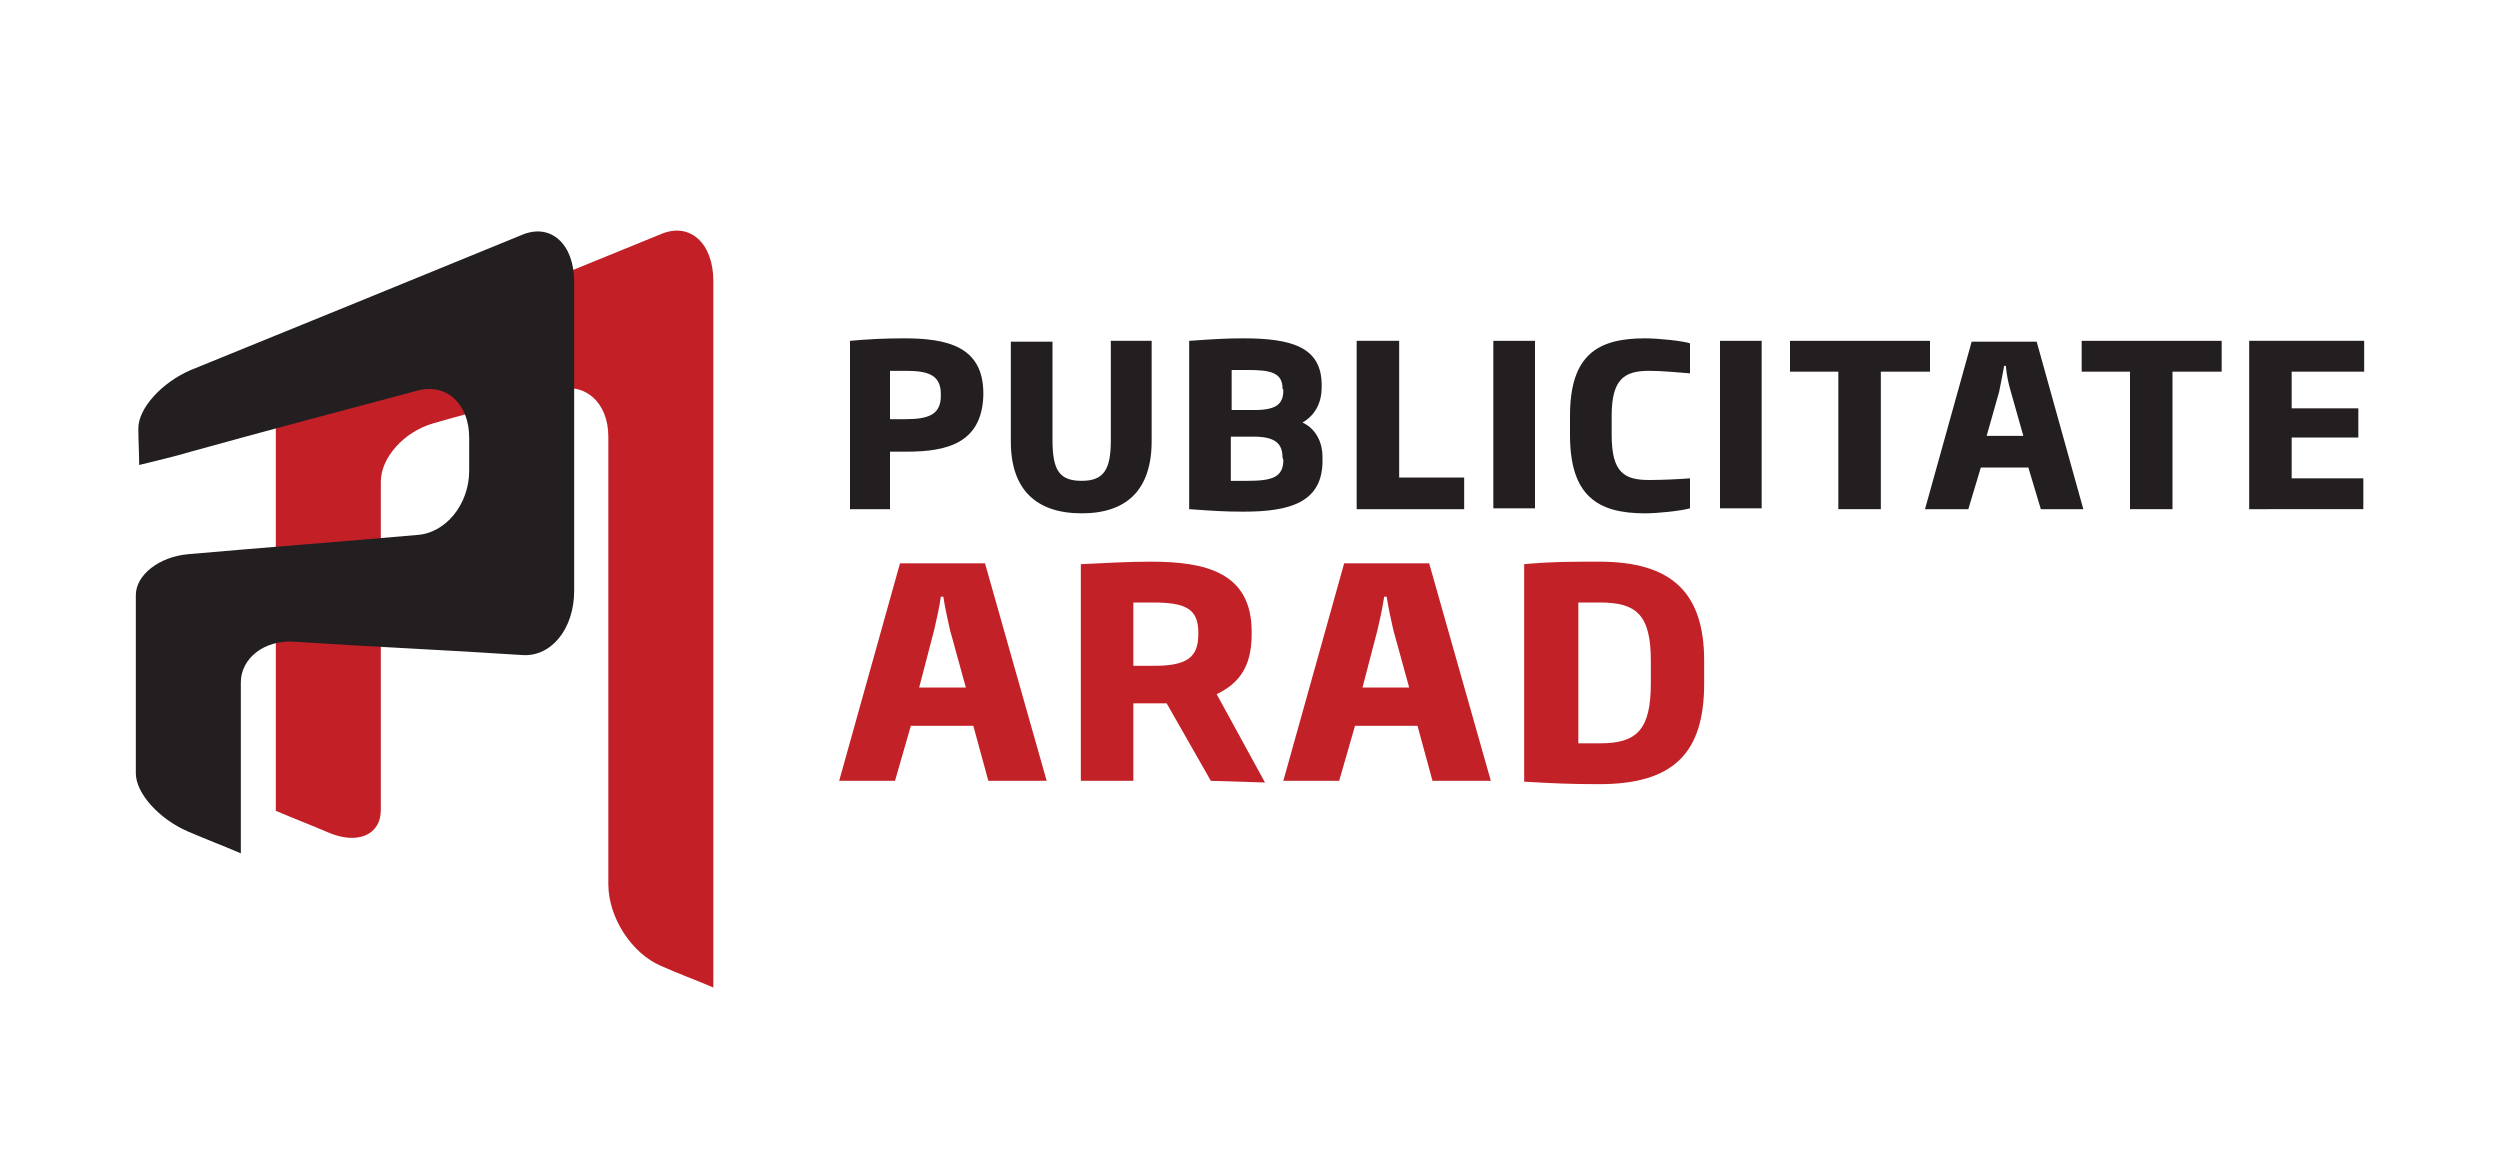
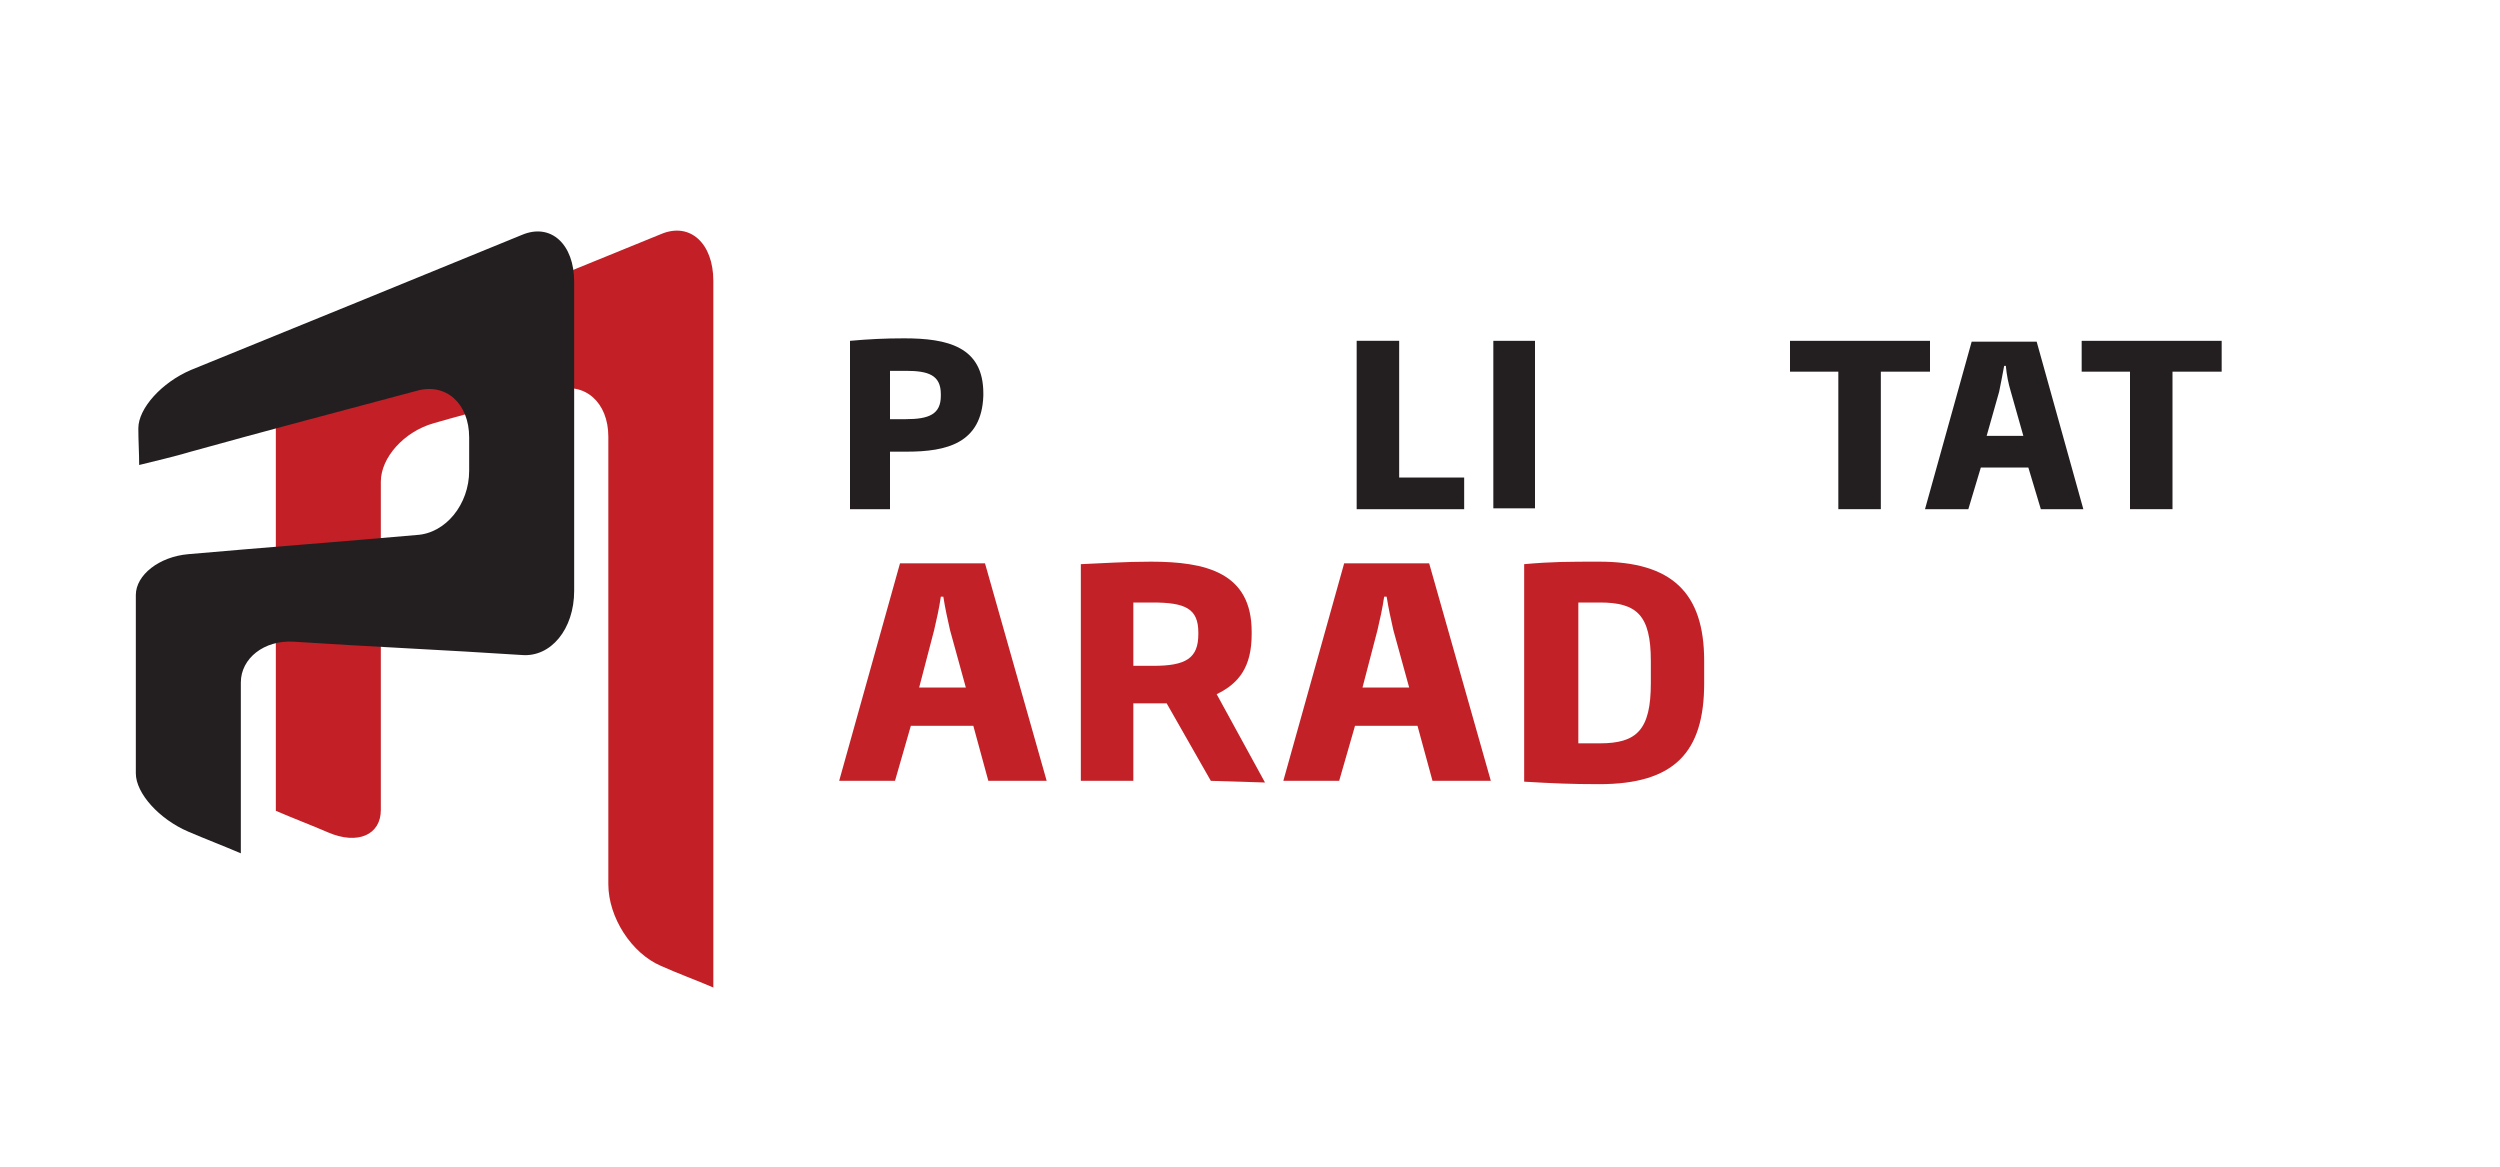
<svg xmlns="http://www.w3.org/2000/svg" version="1.1" id="Layer_1" x="0px" y="0px" viewBox="0 0 300 140" style="enable-background:new 0 0 300 140;" xml:space="preserve">
  <style type="text/css">
	.st0{fill:#C22026;}
	.st1{fill:#231F20;}
	.st2{fill:#C22127;}
</style>
  <g id="XMLID_1_">
    <path id="XMLID_331_" class="st0" d="M79.3,115.9L79.3,115.9c-3.5-1.5-6.3-5.8-6.3-9.8c0-17.9,0-35.8,0-53.7c0-4.1-2.8-6.6-6.3-5.6   c-4.9,1.4-9.9,2.6-14.7,4c-3.5,1-6.3,4.1-6.3,7c0,13.2,0,26.3,0,39.4c0,3-2.8,4.2-6.3,2.7l0,0c-2.1-0.9-4.2-1.7-6.3-2.6   c0-15.3,0-30.6,0-45.8c0-2.4,2.8-5.5,6.3-7C52.7,39,66,33.5,79.3,28.1c3.5-1.5,6.3,1.1,6.3,5.6c0,28.3,0,56.5,0,84.8   C83.5,117.6,81.3,116.8,79.3,115.9" />
    <path id="XMLID_330_" class="st1" d="M16.6,51.4c0-2.4,2.8-5.5,6.3-7C36.2,39,49.4,33.6,62.6,28.2c3.5-1.5,6.3,1.1,6.3,5.6   c0,12.4,0,24.7,0,37.1c0,4.6-2.8,8-6.3,7.7C53.5,78,44.3,77.6,35.2,77c-3.5-0.2-6.3,2-6.3,4.9c0,6.9,0,13.7,0,20.5   c-2.1-0.9-4.2-1.7-6.3-2.6l0,0c-3.5-1.5-6.3-4.6-6.3-7c0-7.2,0-14.2,0-21.4c0-2.4,2.8-4.6,6.3-4.9c9.1-0.8,18.3-1.5,27.4-2.3   c3.5-0.2,6.3-3.7,6.3-7.7c0-1.4,0-2.6,0-4c0-4.1-2.8-6.6-6.3-5.6c-9,2.4-18.1,4.8-27.1,7.3c-2,0.6-4.2,1.1-6.2,1.6   C16.7,54.3,16.6,52.9,16.6,51.4z" />
    <g id="XMLID_328_">
      <path id="XMLID_332_" class="st1" d="M108.8,54.2c-0.7,0-1.3,0-2,0v6.9H102V40.9c2.2-0.2,4.2-0.3,6.5-0.3c5.2,0,9.5,1,9.5,6.6v0.3    C117.8,53.2,113.6,54.2,108.8,54.2z M112.9,47.3c0-2.3-1.5-2.8-4.2-2.8c-0.7,0-1.4,0-1.9,0v5.8h1.9c2.8,0,4.2-0.6,4.2-2.8V47.3z" />
-       <path id="XMLID_335_" class="st1" d="M129.8,61.6c-5.4,0-8.5-2.8-8.5-8.6v-12h5v11.8c0,3.6,0.8,4.9,3.5,4.9s3.5-1.4,3.5-4.9V40.9    h4.9v12C138.2,58.8,135.2,61.6,129.8,61.6z" />
-       <path id="XMLID_337_" class="st1" d="M149.2,61.4c-2.2,0-3.7-0.1-6.5-0.3V40.9c2.9-0.2,4.4-0.3,6.5-0.3c5.9,0,9.4,1.1,9.4,5.6v0.3    c0,1.7-0.7,3.3-2.3,4.2c1.7,0.8,2.4,2.5,2.4,4.1v0.3C158.8,60.3,154.8,61.4,149.2,61.4z M153.9,46.6c0-1.9-1.5-2.2-4.1-2.2    c-0.8,0-1.3,0-2,0v4.8h2.8c2.8,0,3.4-0.9,3.4-2.4L153.9,46.6L153.9,46.6z M153.9,54.9c0-1.6-0.8-2.5-3.4-2.5h-2.8v5.3    c0.8,0,1.3,0,2,0c2.9,0,4.3-0.4,4.3-2.5L153.9,54.9L153.9,54.9z" />
      <path id="XMLID_341_" class="st1" d="M162.8,61.1V40.9h5.1v16.4h7.8v3.8C175.8,61.1,162.8,61.1,162.8,61.1z" />
      <path id="XMLID_343_" class="st1" d="M179.2,61.1V40.9h5v20.1H179.2z" />
-       <path id="XMLID_345_" class="st1" d="M197.4,61.6c-5.7,0-9-2.1-9-9.4v-2.3c0-7.3,3.3-9.3,9-9.3c1.6,0,4.5,0.3,5.4,0.6v3.6    c-1.4-0.1-3.3-0.3-4.9-0.3c-3,0-4.5,1-4.5,5.4v2.3c0,4.5,1.5,5.4,4.5,5.4c1.6,0,3.6-0.1,4.9-0.2V61    C201.7,61.3,199,61.6,197.4,61.6z" />
-       <path id="XMLID_347_" class="st1" d="M206.4,61.1V40.9h5v20.1H206.4z" />
      <path id="XMLID_349_" class="st1" d="M225.7,44.6v16.5h-5.1V44.6h-5.8v-3.7h16.8v3.7H225.7z" />
      <path id="XMLID_351_" class="st1" d="M244.9,61.1l-1.5-5h-5.7l-1.5,5h-5.2l5.6-20.1h7.8l5.6,20.1H244.9z M241.3,47    c-0.3-1-0.5-2-0.6-3.1h-0.2c-0.2,1.1-0.4,2.1-0.6,3.1l-1.5,5.3h4.4L241.3,47z" />
      <path id="XMLID_354_" class="st1" d="M260.7,44.6v16.5h-5.1V44.6h-5.8v-3.7h16.8v3.7H260.7z" />
-       <path id="XMLID_356_" class="st1" d="M269.9,61.1V40.9h13.8v3.7H275V49h8v3.5h-8v4.9h8.6v3.7C283.7,61.1,269.9,61.1,269.9,61.1z" />
      <path id="XMLID_358_" class="st2" d="M118.6,93.7l-1.8-6.6h-7.5l-1.9,6.6h-6.7l7.3-26.1h10.2l7.4,26.1H118.6z M114,75.6    c-0.3-1.3-0.6-2.7-0.8-4h-0.3c-0.2,1.4-0.5,2.7-0.8,4l-1.8,6.9h5.6L114,75.6z" />
      <path id="XMLID_361_" class="st2" d="M145.3,93.7l-5.3-9.3h-4v9.3h-6.3V67.7c2.6-0.1,5.2-0.3,8.4-0.3c6.6,0,12.1,1.3,12.1,8.4v0.3    c0,3.9-1.5,5.9-4.2,7.2l5.8,10.6L145.3,93.7L145.3,93.7z M143.8,75.9c0-2.9-1.6-3.6-5.5-3.6c-0.9,0-1.5,0-2.3,0v7.6h2.4    c3.9,0,5.4-0.9,5.4-3.8V75.9L143.8,75.9z" />
      <path id="XMLID_364_" class="st2" d="M171.9,93.7l-1.8-6.6h-7.5l-1.9,6.6H154l7.3-26.1h10.2l7.4,26.1H171.9z M167.2,75.6    c-0.3-1.3-0.6-2.7-0.8-4h-0.3c-0.2,1.4-0.5,2.7-0.8,4l-1.8,6.9h5.6L167.2,75.6z" />
      <path id="XMLID_367_" class="st2" d="M191.9,94.1c-3.4,0-5.6-0.1-9-0.3V67.7c3.3-0.3,5.4-0.3,9-0.3c8.7,0,12.6,3.7,12.6,11.9V82    C204.5,90.3,200.9,94.1,191.9,94.1z M198.1,79.3c0-5.5-1.7-7-6.1-7h-2.6v16.9h2.6c4.4,0,6.1-1.6,6.1-7.2V79.3z" />
    </g>
  </g>
</svg>